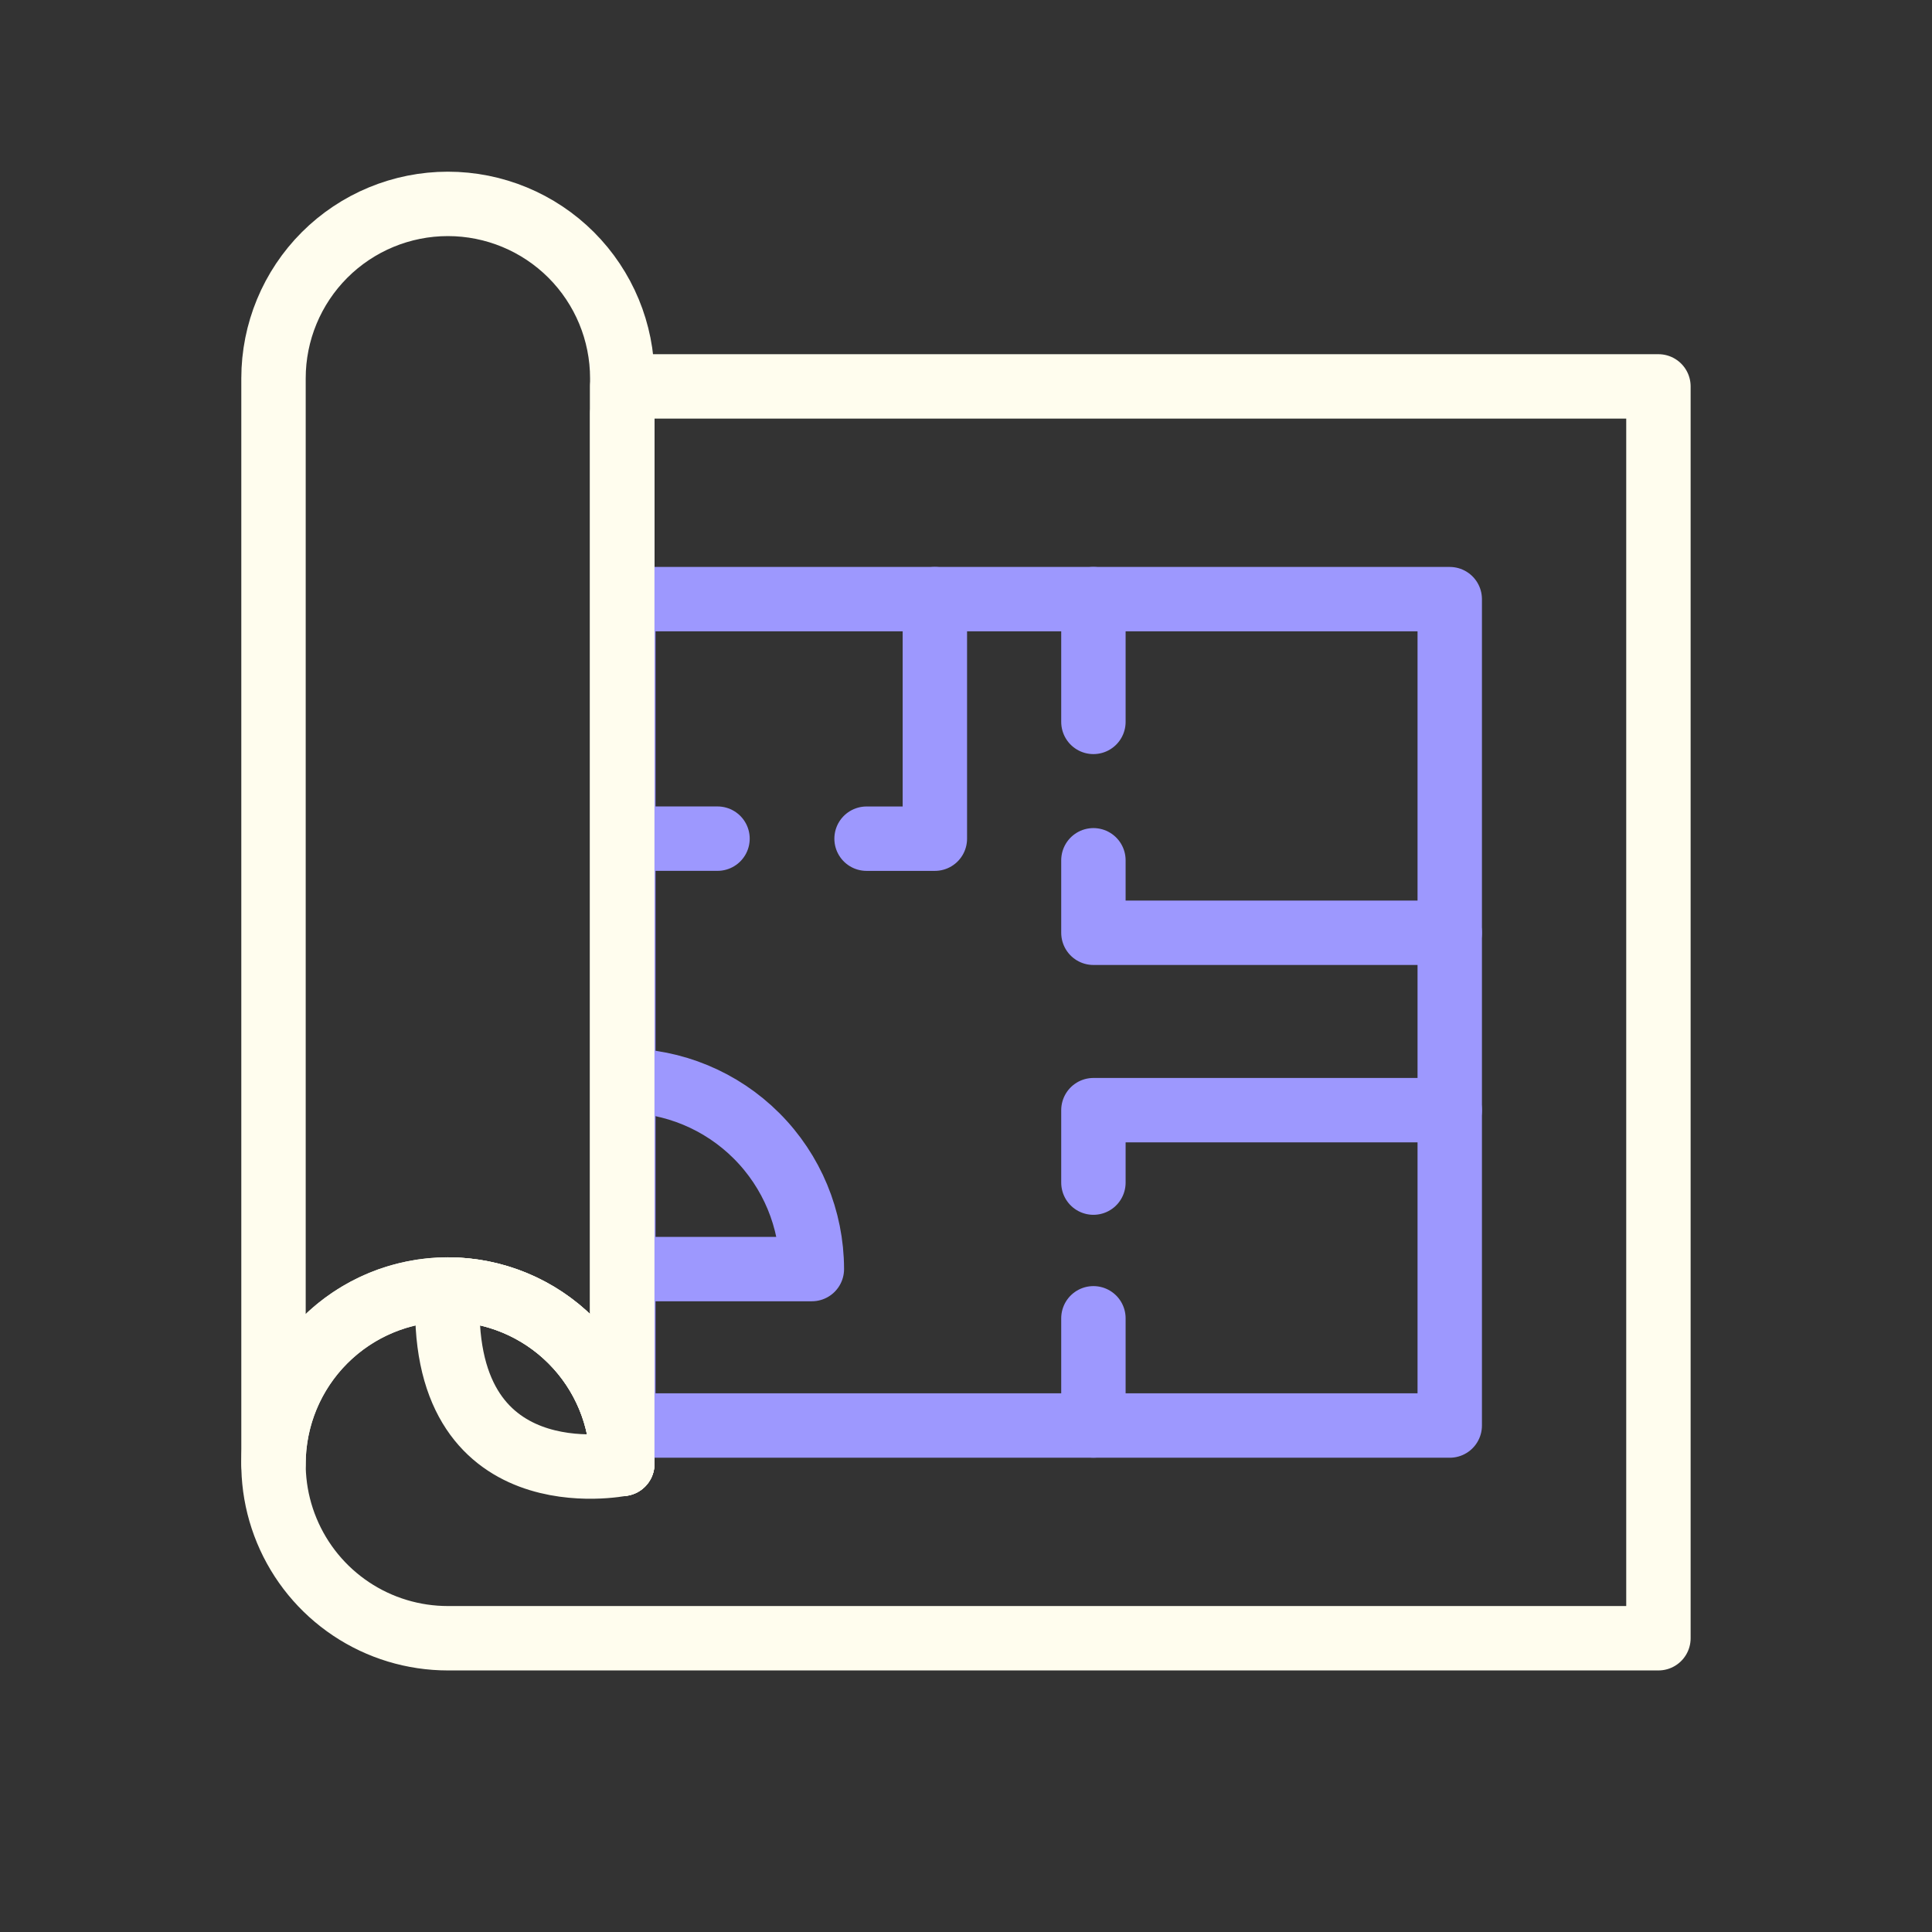
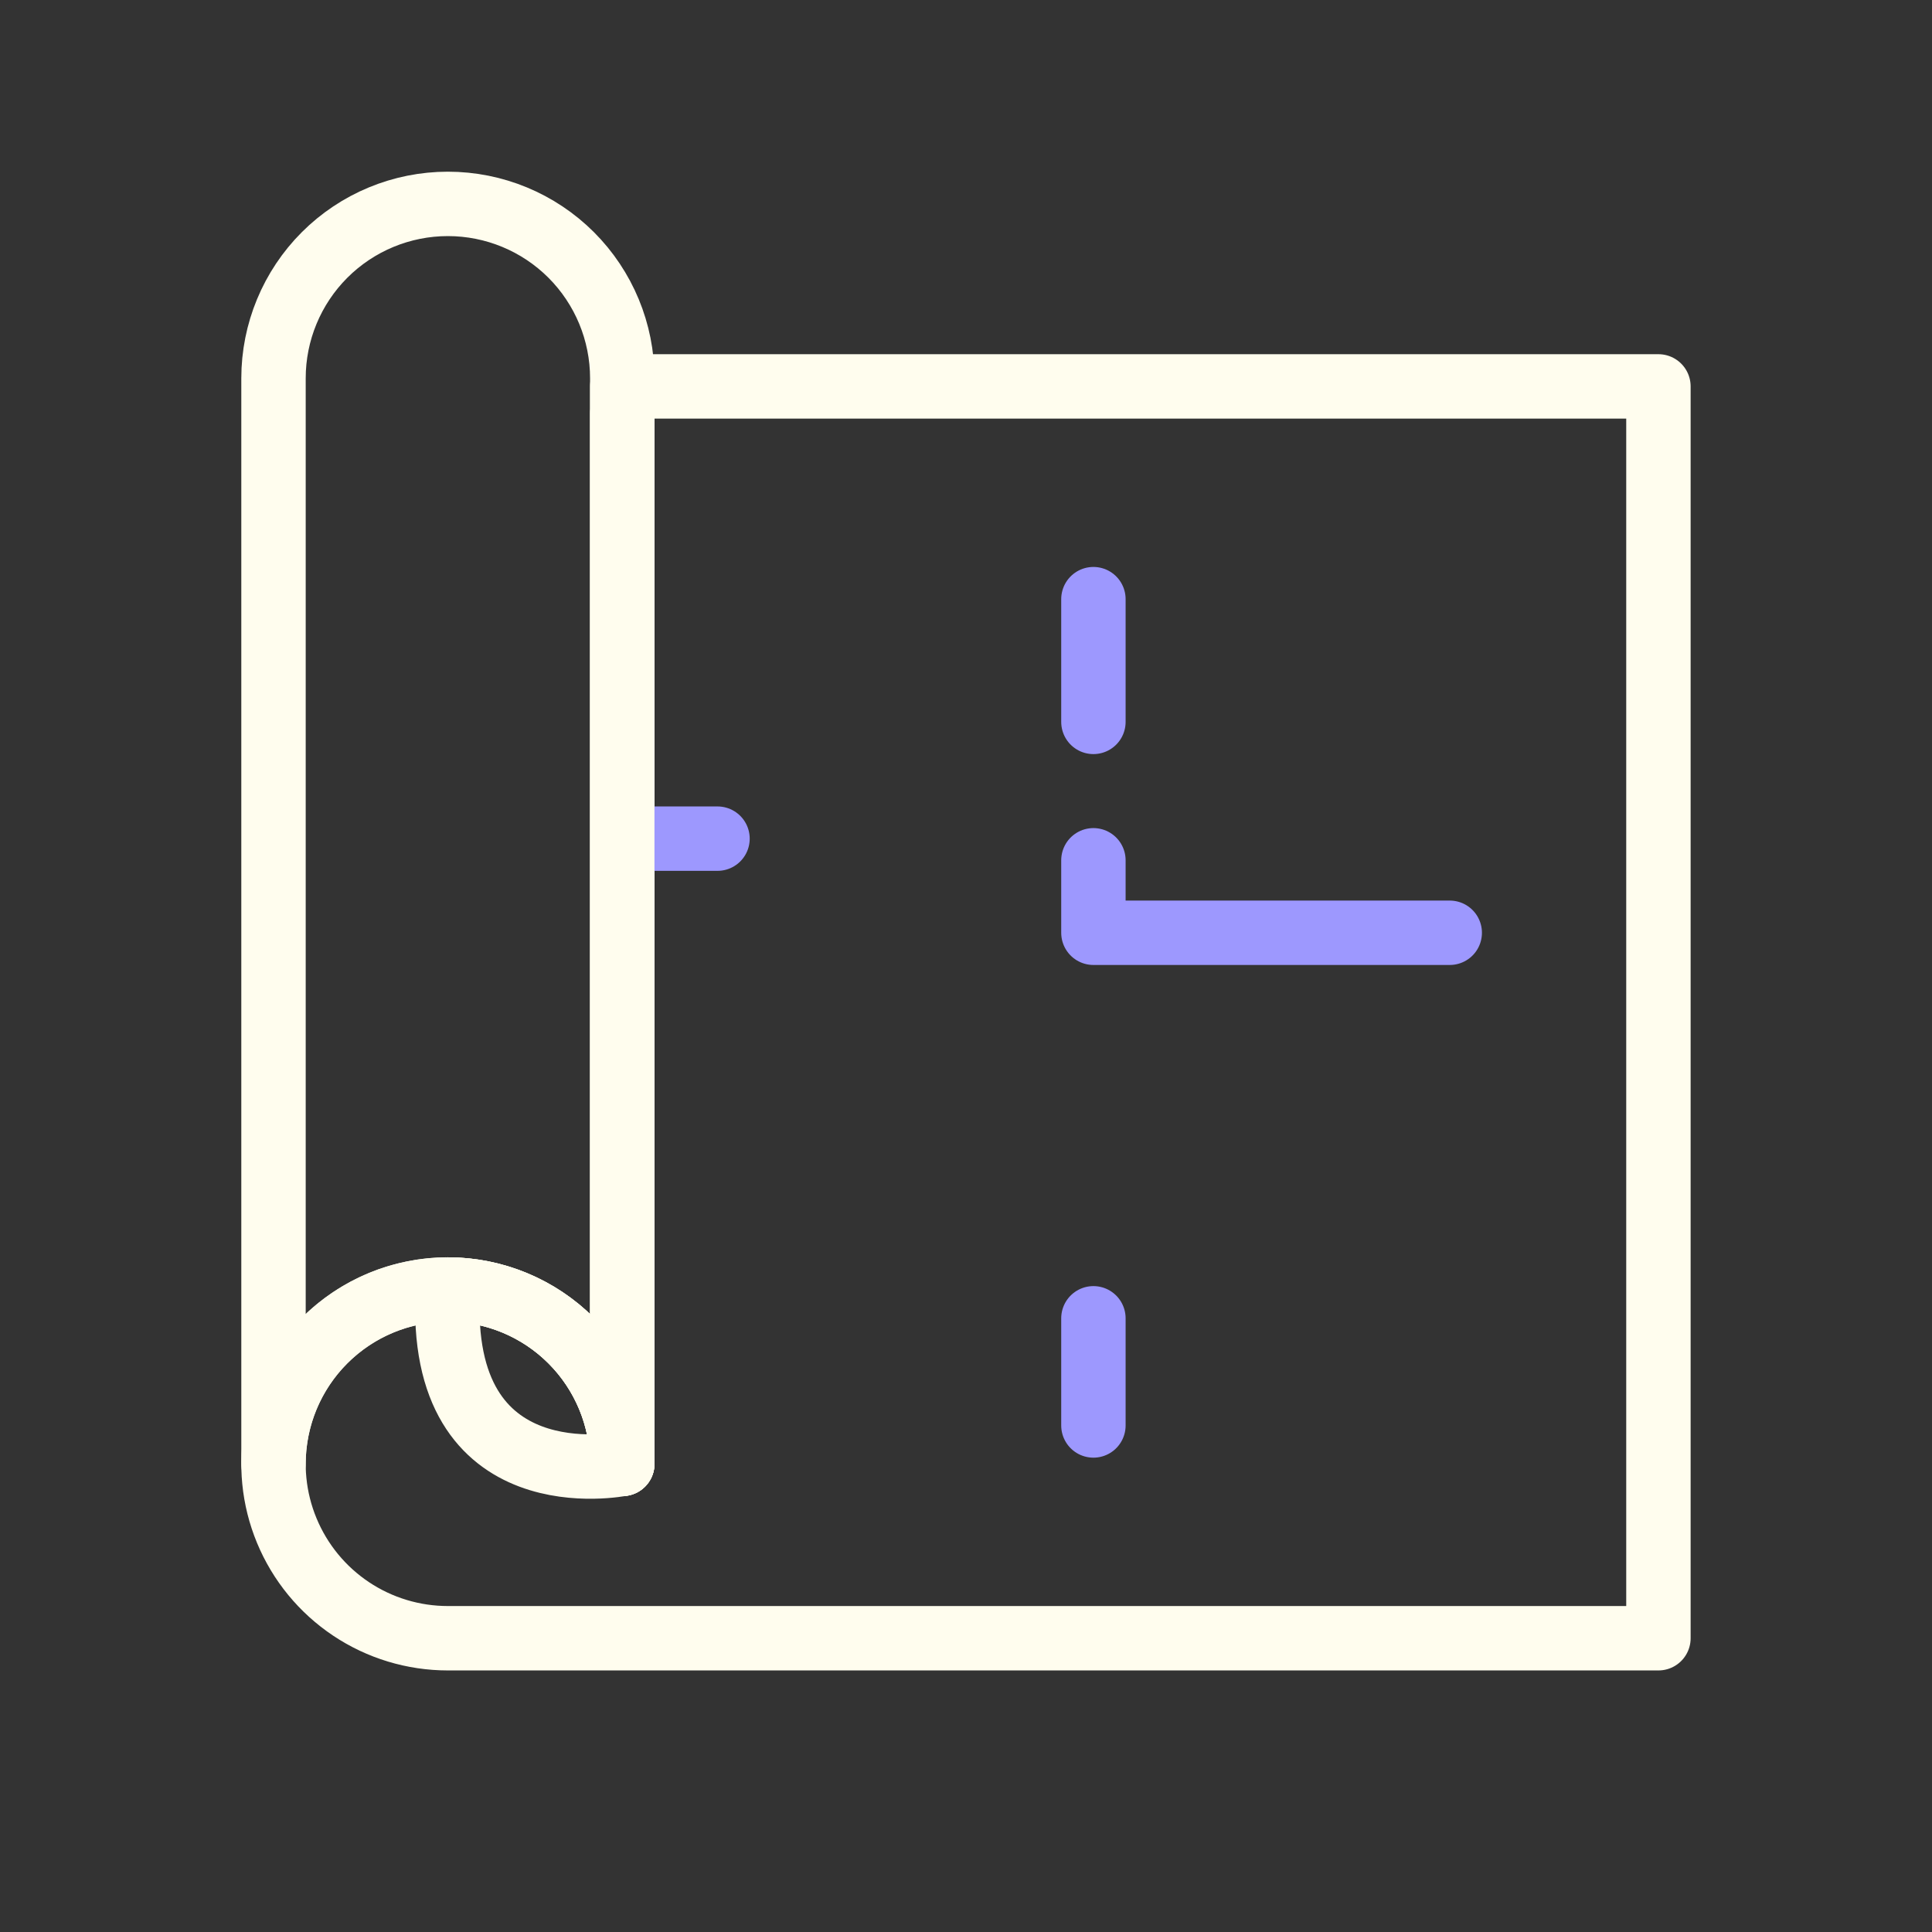
<svg xmlns="http://www.w3.org/2000/svg" width="60" height="60" viewBox="0 0 60 60" fill="none">
  <rect x="0" y="0" width="60" height="60" fill="#333333" stroke="none" />
  <path d="M13.91 40.047C15.346 40.048 16.723 40.618 17.739 41.634C18.755 42.649 19.325 44.026 19.326 45.462V12.838" stroke="#FFFDEE" stroke-width="2" stroke-linecap="round" stroke-linejoin="round" />
  <path d="M51.504 12V50.877H13.909C12.838 50.877 11.791 50.56 10.901 49.965C10.01 49.37 9.316 48.524 8.906 47.534C8.496 46.545 8.389 45.456 8.598 44.405C8.807 43.355 9.323 42.39 10.08 41.633C10.838 40.875 11.803 40.359 12.853 40.151C13.903 39.942 14.992 40.049 15.982 40.459C16.971 40.869 17.817 41.563 18.412 42.453C19.007 43.344 19.325 44.391 19.325 45.462V12H51.504Z" stroke="#FFFDEE" stroke-width="2" stroke-linecap="round" stroke-linejoin="round" />
-   <path d="M45.023 18.607H19.359V44.271H45.023V18.607Z" stroke="#9D98FE" stroke-width="2" stroke-linecap="round" stroke-linejoin="round" />
-   <path d="M29.033 18.607V26.046H26.912" stroke="#9D98FE" stroke-width="2" stroke-linecap="round" stroke-linejoin="round" />
  <path d="M19.609 26.045H22.283" stroke="#9D98FE" stroke-width="2" stroke-linecap="round" stroke-linejoin="round" />
  <path d="M33.957 18.607V22.419" stroke="#9D98FE" stroke-width="2" stroke-linecap="round" stroke-linejoin="round" />
  <path d="M33.957 40.941V44.269" stroke="#9D98FE" stroke-width="2" stroke-linecap="round" stroke-linejoin="round" />
-   <path d="M45.023 34.477H33.957V36.727" stroke="#9D98FE" stroke-width="2" stroke-linecap="round" stroke-linejoin="round" />
  <path d="M45.023 28.968H33.957V26.717" stroke="#9D98FE" stroke-width="2" stroke-linecap="round" stroke-linejoin="round" />
-   <path d="M19.359 33.559C20.911 33.56 22.399 34.178 23.496 35.275C24.594 36.373 25.211 37.86 25.213 39.412H19.359" stroke="#9D98FE" stroke-width="2" stroke-linecap="round" stroke-linejoin="round" />
  <path d="M19.325 11.747V45.462C19.325 44.026 18.754 42.648 17.739 41.633C16.723 40.617 15.346 40.047 13.909 40.047C12.473 40.047 11.096 40.617 10.08 41.633C9.065 42.648 8.494 44.026 8.494 45.462V11.747C8.494 10.311 9.065 8.934 10.08 7.918C11.096 6.903 12.473 6.332 13.909 6.332C15.346 6.332 16.723 6.903 17.739 7.918C18.754 8.934 19.325 10.311 19.325 11.747Z" stroke="#FFFDEE" stroke-width="2" stroke-linecap="round" stroke-linejoin="round" />
  <path d="M19.325 45.462C19.325 45.462 13.535 46.65 13.91 40.047" stroke="#FFFDEE" stroke-width="2" stroke-linecap="round" stroke-linejoin="round" />
</svg>